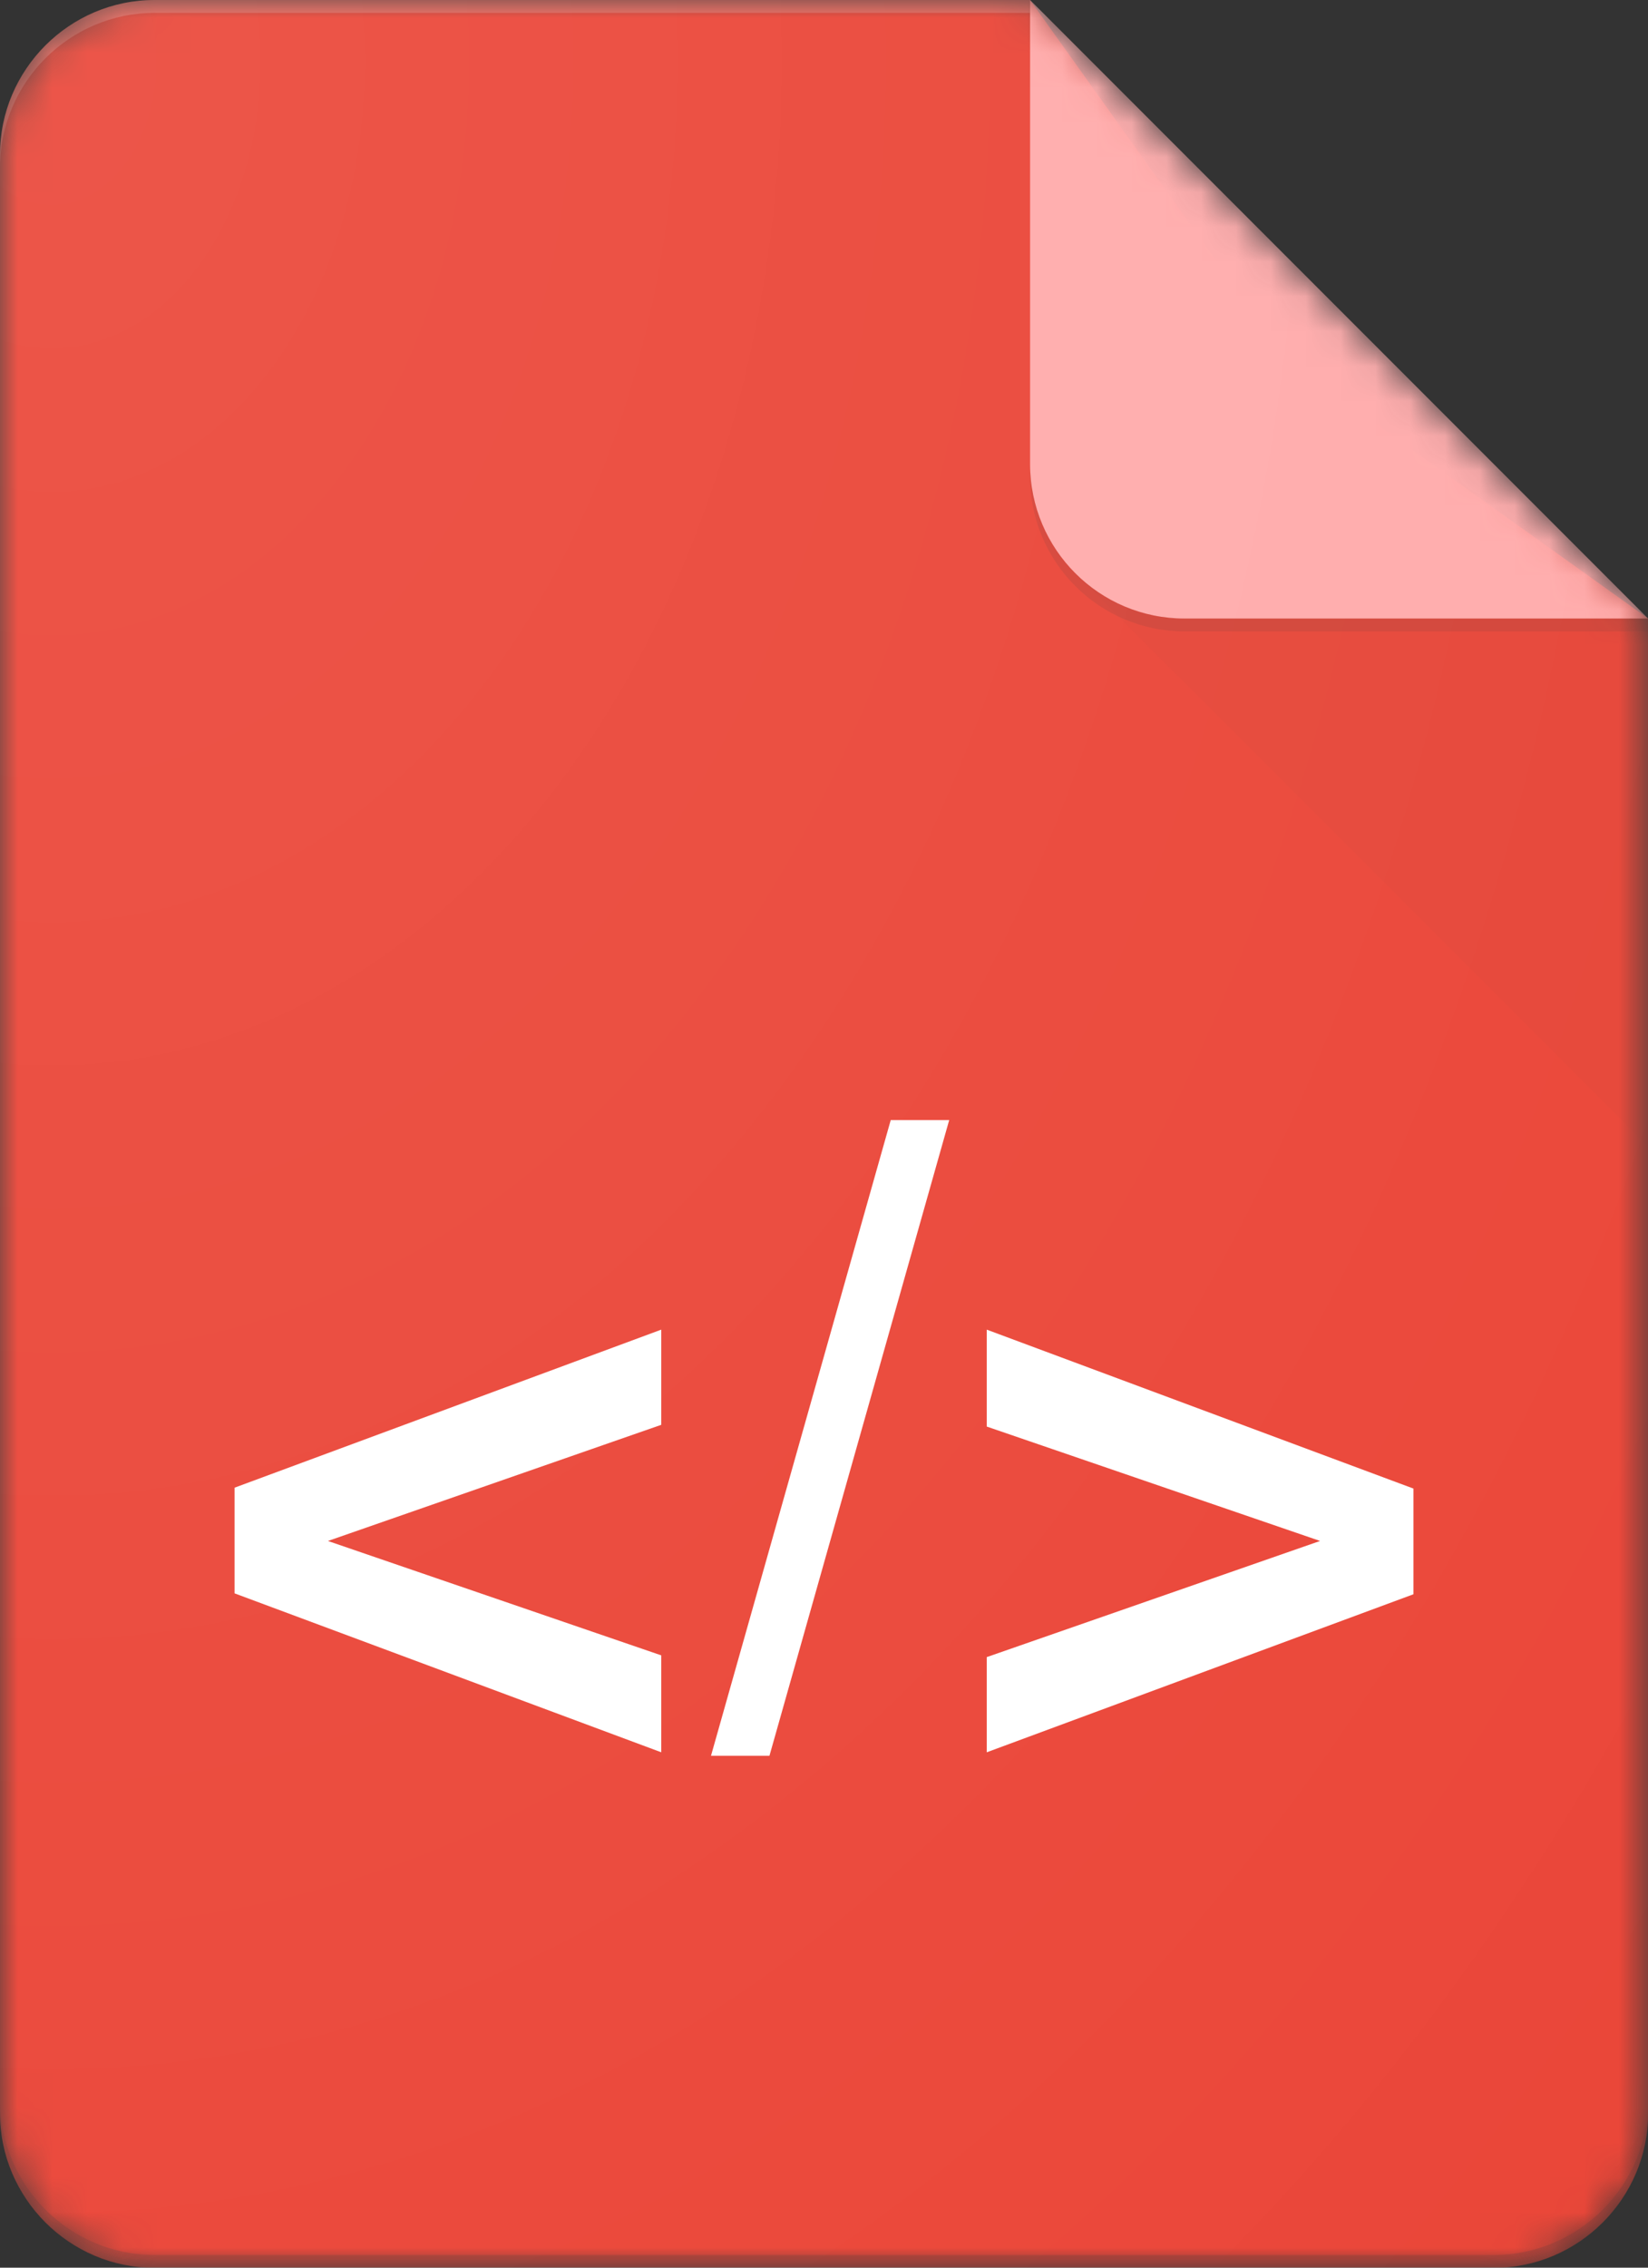
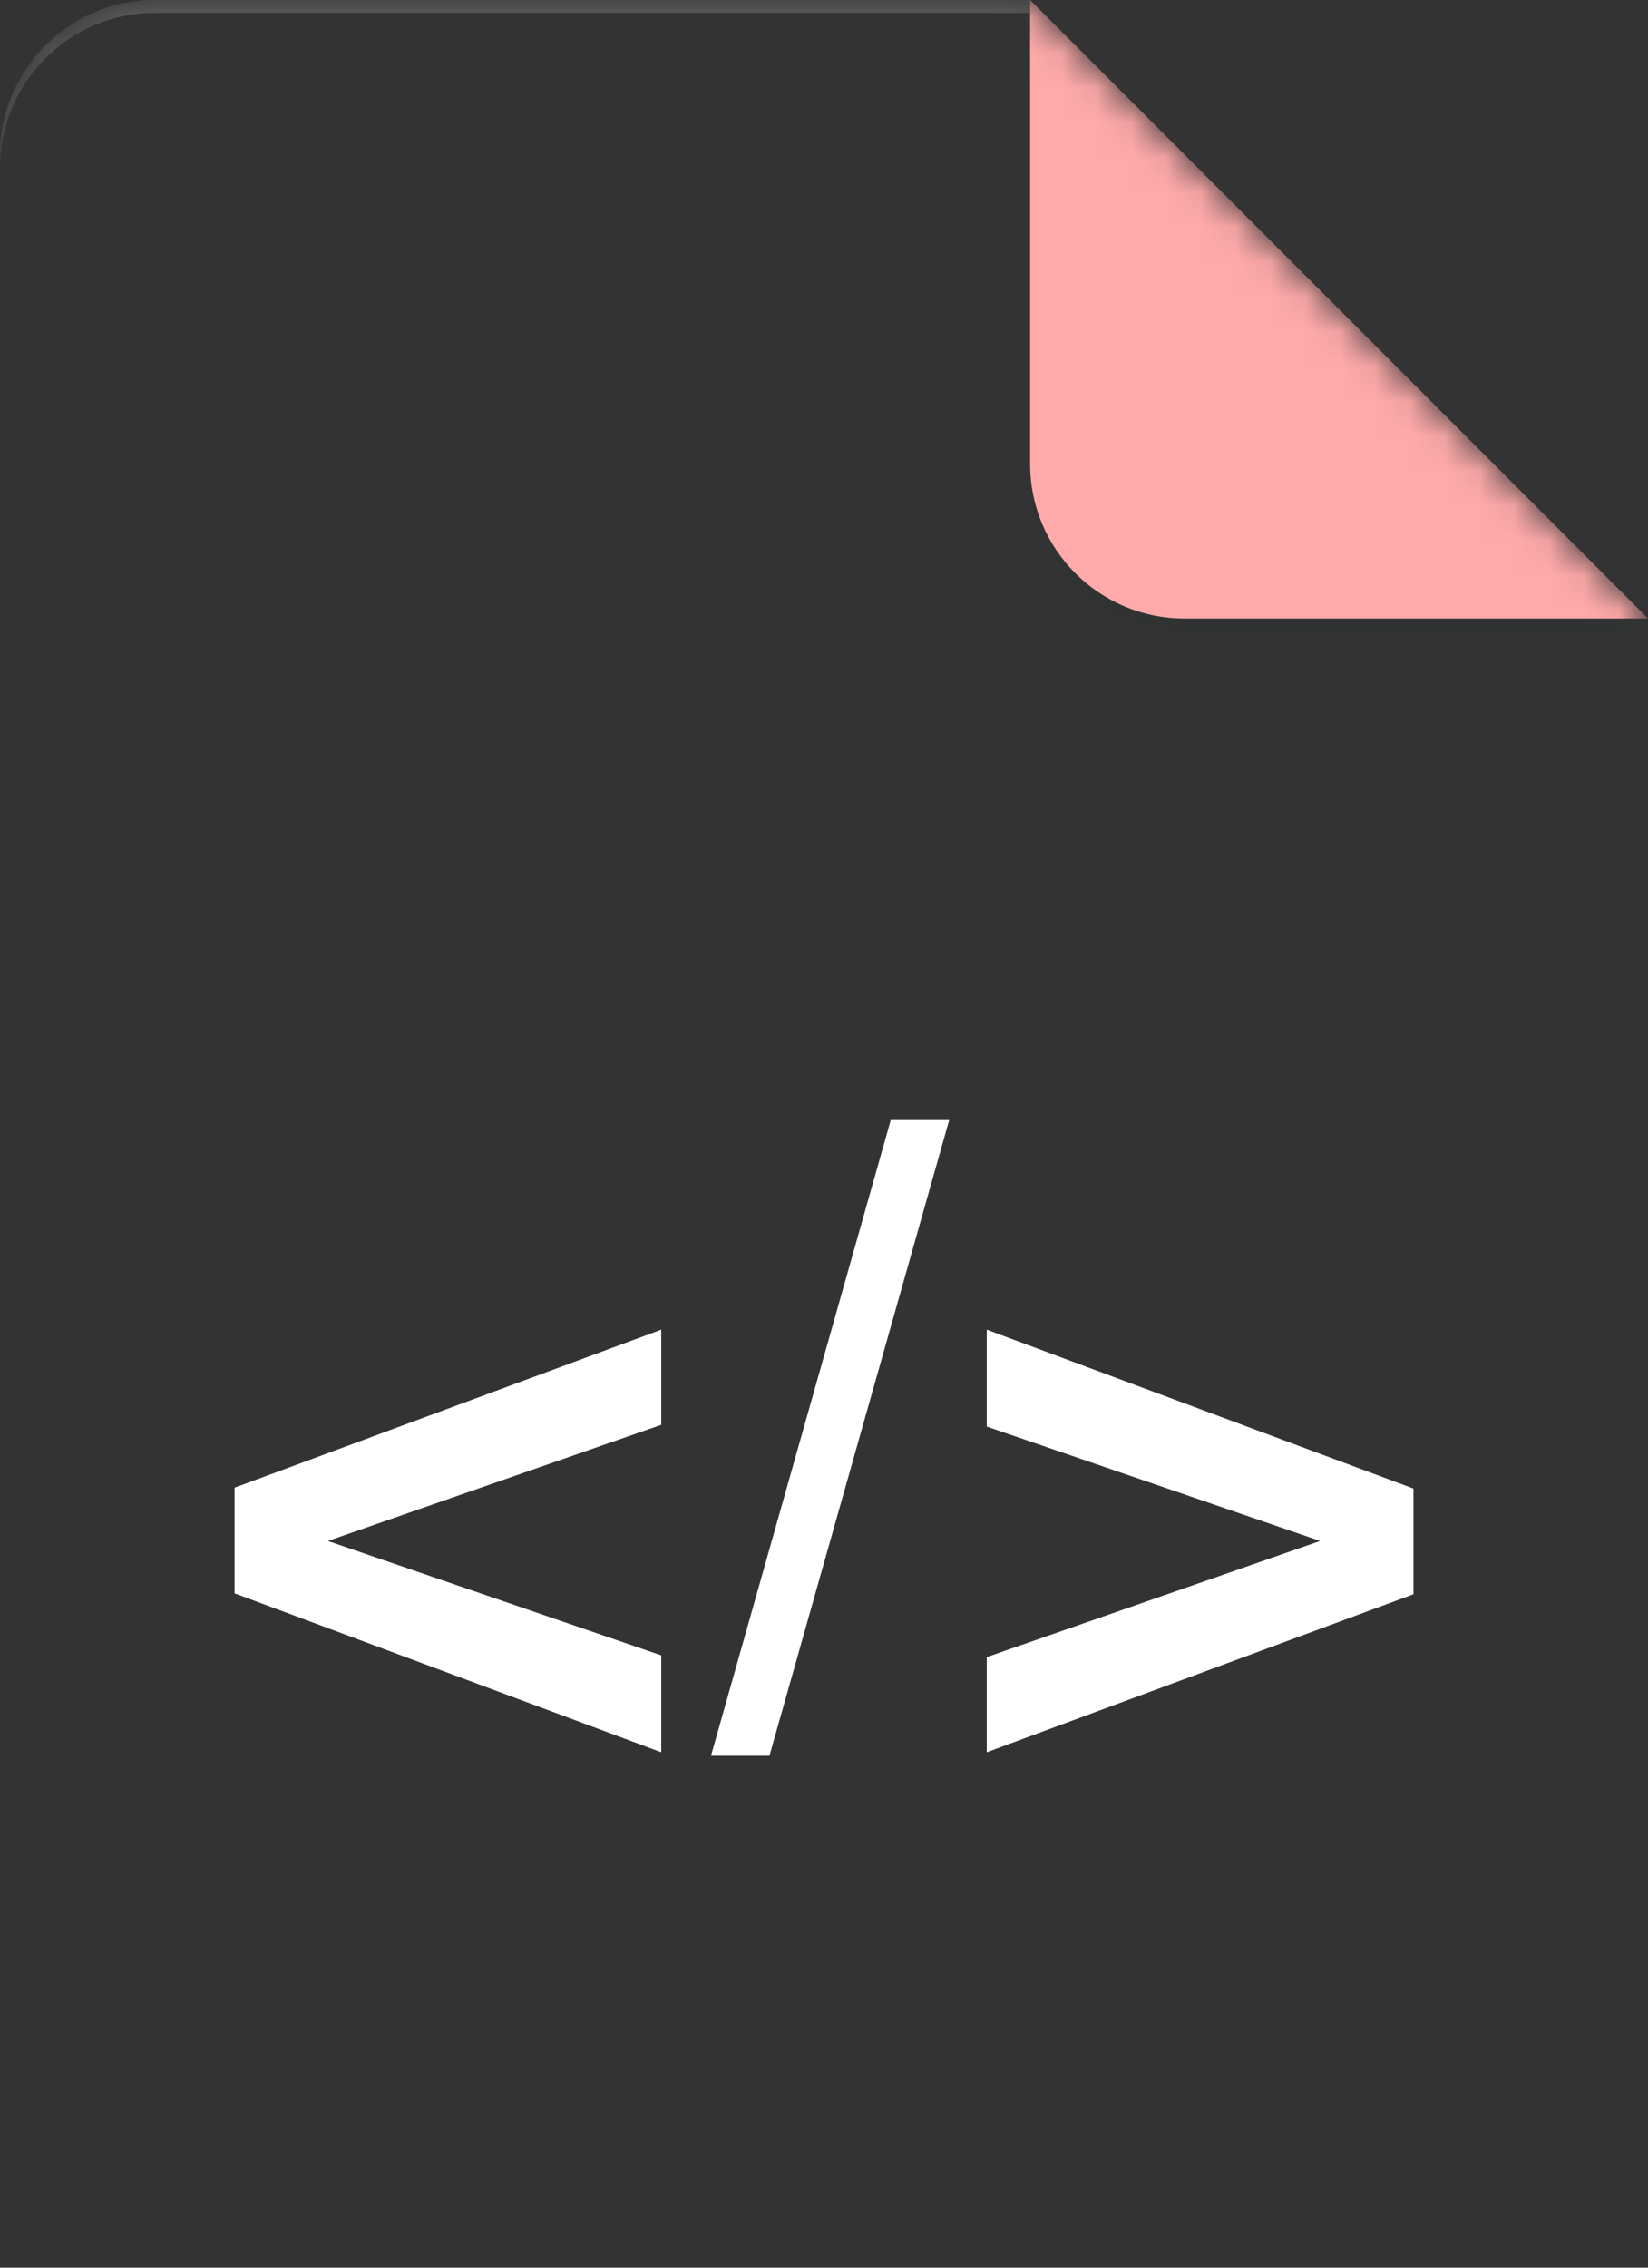
<svg xmlns="http://www.w3.org/2000/svg" xmlns:ns1="http://sodipodi.sourceforge.net/DTD/sodipodi-0.dtd" xmlns:ns2="http://www.inkscape.org/namespaces/inkscape" xmlns:xlink="http://www.w3.org/1999/xlink" viewBox="0 0 70 96.25" version="1.1" id="svg25" ns1:docname="view.svg" ns2:version="1.2.2 (b0a8486541, 2022-12-01)" width="70" height="96.25">
  <rect x="0" y="0" width="70" height="96.25" fill="#333333" stroke="none" />
  <ns1:namedview id="namedview27" pagecolor="#ffffff" bordercolor="#666666" borderopacity="1.0" ns2:showpageshadow="2" ns2:pageopacity="0.0" ns2:pagecheckerboard="0" ns2:deskcolor="#d1d1d1" showgrid="false" ns2:zoom="8.5818185" ns2:cx="34.957626" ns2:cy="48.124998" ns2:window-width="1920" ns2:window-height="1029" ns2:window-x="0" ns2:window-y="27" ns2:window-maximized="1" ns2:current-layer="svg25" />
  <defs id="0">
    <linearGradient id="2">
      <stop id="F" stop-color="#eee" />
      <stop offset="1" id="G" stop-color="#d2d2d2" />
    </linearGradient>
    <linearGradient id="3">
      <stop id="H" />
      <stop offset="1" id="I" stop-opacity="0.536" />
    </linearGradient>
    <linearGradient id="4">
      <stop id="J" />
      <stop offset="1" id="K" stop-color="#ddd" stop-opacity="0" />
    </linearGradient>
    <filter id="5" x="-0.145" width="1.29" y="-0.17" height="1.341">
      <feGaussianBlur stdDeviation="1.819" id="L" />
    </filter>
    <filter id="6" x="-0.07" y="-0.053" width="1.14" height="1.105">
      <feGaussianBlur stdDeviation="2.586" id="M" />
    </filter>
    <radialGradient xlink:href="#2" r="44.42" cy="100.32" cx="81.79" gradientTransform="matrix(1.635,-1.304,1.451,1.82,-239.382,21.516)" gradientUnits="userSpaceOnUse" id="7" />
    <radialGradient xlink:href="#3" r="18.279" cy="22.254" cx="89.51" gradientTransform="matrix(1,0,0,0.975,0,0.439)" gradientUnits="userSpaceOnUse" id="8" />
    <linearGradient xlink:href="#4" y2="25.1" x2="86.82" y1="14.793" x1="98.33" gradientTransform="matrix(0.79,0,0,0.79,-10.969,2.087)" gradientUnits="userSpaceOnUse" id="9" />
    <mask id="mask-2" fill="#ffffff">
-       <path d="M 29.583,0 H 4.438 C 1.997,0 0,1.997 0,4.438 v 56.208 c 0,2.441 1.997,4.438 4.438,4.438 h 38.458 c 2.441,0 4.438,-1.997 4.438,-4.438 V 17.75 Z" id="use25" />
-     </mask>
+       </mask>
    <mask id="mask-4" fill="#ffffff">
      <path d="M 29.583,0 H 4.438 C 1.997,0 0,1.997 0,4.438 v 56.208 c 0,2.441 1.997,4.438 4.438,4.438 h 38.458 c 2.441,0 4.438,-1.997 4.438,-4.438 V 17.75 Z" id="use31" />
    </mask>
    <linearGradient x1="0.5" y1="0.086" x2="0.5" y2="1" id="linearGradient-7" gradientUnits="userSpaceOnUse">
      <stop stop-color="#263238" stop-opacity="0.2" offset="0%" id="stop9" />
      <stop stop-color="#263238" stop-opacity="0.02" offset="100%" id="stop11" />
    </linearGradient>
    <mask id="mask-6" fill="#ffffff">
      <path d="M 29.583,0 H 4.438 C 1.997,0 0,1.997 0,4.438 v 56.208 c 0,2.441 1.997,4.438 4.438,4.438 h 38.458 c 2.441,0 4.438,-1.997 4.438,-4.438 V 17.75 Z" id="use39" />
    </mask>
    <mask id="mask-9" fill="#ffffff">
      <path d="M 29.583,0 H 4.438 C 1.997,0 0,1.997 0,4.438 v 56.208 c 0,2.441 1.997,4.438 4.438,4.438 h 38.458 c 2.441,0 4.438,-1.997 4.438,-4.438 V 17.75 Z" id="use48" />
    </mask>
    <mask id="mask-11" fill="#ffffff">
      <path d="M 29.583,0 H 4.438 C 1.997,0 0,1.997 0,4.438 v 56.208 c 0,2.441 1.997,4.438 4.438,4.438 h 38.458 c 2.441,0 4.438,-1.997 4.438,-4.438 V 17.75 Z" id="use60" />
    </mask>
    <mask id="mask-13" fill="#ffffff">
-       <path d="M 29.583,0 H 4.438 C 1.997,0 0,1.997 0,4.438 v 56.208 c 0,2.441 1.997,4.438 4.438,4.438 h 38.458 c 2.441,0 4.438,-1.997 4.438,-4.438 V 17.75 Z" id="use69" />
-     </mask>
+       </mask>
    <mask id="mask-15" fill="#ffffff">
      <path d="M 29.583,0 H 4.438 C 1.997,0 0,1.997 0,4.438 v 56.208 c 0,2.441 1.997,4.438 4.438,4.438 h 38.458 c 2.441,0 4.438,-1.997 4.438,-4.438 V 17.75 Z" id="use78" />
    </mask>
    <radialGradient cx="1.758" cy="1.508" fx="1.758" fy="1.508" r="89.498" gradientTransform="scale(0.853,1.173)" id="radialGradient-16" gradientUnits="userSpaceOnUse">
      <stop stop-color="#FFFFFF" stop-opacity="0.1" offset="0%" id="stop18" />
      <stop stop-color="#FFFFFF" stop-opacity="0" offset="100%" id="stop20" />
    </radialGradient>
    <linearGradient ns2:collect="always" xlink:href="#linearGradient-7" id="linearGradient1930" gradientUnits="userSpaceOnUse" x1="0.5" y1="0.086" x2="0.5" y2="1" />
    <radialGradient ns2:collect="always" xlink:href="#radialGradient-16" id="radialGradient1932" gradientUnits="userSpaceOnUse" gradientTransform="scale(1.261,1.734)" cx="1.758" cy="1.508" fx="1.758" fy="1.508" r="89.498" />
  </defs>
  <g id="g4040">
    <g id="g1850" transform="matrix(1.479,0,0,1.479,7.2194139e-7,3.4140464e-6)" style="fill:#ea4335;fill-opacity:1;fill-rule:evenodd;stroke:none;stroke-width:1">
      <mask id="mask1844" fill="#ffffff">
-         <path d="M 29.583,0 H 4.438 C 1.997,0 0,1.997 0,4.438 v 56.208 c 0,2.441 1.997,4.438 4.438,4.438 h 38.458 c 2.441,0 4.438,-1.997 4.438,-4.438 V 17.75 Z" id="path1842" />
-       </mask>
+         </mask>
      <g id="g1846" style="fill:#ea4335;fill-opacity:1" />
      <path d="M 29.583,0 H 4.438 C 1.997,0 0,1.997 0,4.438 v 56.208 c 0,2.441 1.997,4.438 4.438,4.438 h 38.458 c 2.441,0 4.438,-1.997 4.438,-4.438 V 17.75 L 36.979,10.354 Z" id="path1848" fill="#0f9d58" fill-rule="nonzero" mask="url(#mask-2)" style="fill:#ea4335;fill-opacity:1" />
    </g>
    <g id="g1870" transform="matrix(1.479,0,0,1.479,7.2194139e-7,3.4140464e-6)" style="fill:none;fill-rule:evenodd;stroke:none;stroke-width:1">
      <mask id="mask1864" fill="#ffffff">
-         <path d="M 29.583,0 H 4.438 C 1.997,0 0,1.997 0,4.438 v 56.208 c 0,2.441 1.997,4.438 4.438,4.438 h 38.458 c 2.441,0 4.438,-1.997 4.438,-4.438 V 17.75 Z" id="path1862" />
-       </mask>
+         </mask>
      <g id="g1866" />
      <polygon id="polygon1868" fill="url(#linearGradient-7)" fill-rule="nonzero" mask="url(#mask-6)" points="47.333,32.9 47.333,17.75 30.881,16.452 " style="fill:url(#linearGradient1930)" />
    </g>
    <g id="g1884" transform="matrix(1.479,0,0,1.479,7.2194139e-7,3.4140464e-6)" style="fill:#ffaaaa;fill-rule:evenodd;stroke:none;stroke-width:1">
      <mask id="mask1874" fill="#ffffff">
        <path d="M 29.583,0 H 4.438 C 1.997,0 0,1.997 0,4.438 v 56.208 c 0,2.441 1.997,4.438 4.438,4.438 h 38.458 c 2.441,0 4.438,-1.997 4.438,-4.438 V 17.75 Z" id="path1872" />
      </mask>
      <g id="g1876" style="fill:#ffaaaa" />
      <g id="g1882" mask="url(#mask-9)" style="fill:#ffaaaa">
        <g transform="translate(26.625,-2.958)" id="g1880" style="fill:#ffaaaa">
          <path d="M 2.958,2.958 V 16.271 c 0,2.452 1.986,4.438 4.438,4.438 H 20.708 Z" id="path1878" fill="#87ceac" fill-rule="nonzero" style="fill:#ffaaaa" />
        </g>
      </g>
    </g>
    <g id="g1894" transform="matrix(1.479,0,0,1.479,7.2194139e-7,3.4140464e-6)" style="fill:none;fill-rule:evenodd;stroke:none;stroke-width:1">
      <mask id="mask1888" fill="#ffffff">
-         <path d="M 29.583,0 H 4.438 C 1.997,0 0,1.997 0,4.438 v 56.208 c 0,2.441 1.997,4.438 4.438,4.438 h 38.458 c 2.441,0 4.438,-1.997 4.438,-4.438 V 17.75 Z" id="path1886" />
+         <path d="M 29.583,0 H 4.438 C 1.997,0 0,1.997 0,4.438 v 56.208 c 0,2.441 1.997,4.438 4.438,4.438 c 2.441,0 4.438,-1.997 4.438,-4.438 V 17.75 Z" id="path1886" />
      </mask>
      <g id="g1890" />
      <path d="M 4.438,0 C 1.997,0 0,1.997 0,4.438 V 4.807 C 0,2.367 1.997,0.37 4.438,0.37 H 29.583 V 0 Z" id="path1892" fill-opacity="0.2" fill="#ffffff" fill-rule="nonzero" mask="url(#mask-11)" />
    </g>
    <g id="g1904" transform="matrix(1.479,0,0,1.479,7.2194139e-7,3.4140464e-6)" style="fill:none;fill-rule:evenodd;stroke:none;stroke-width:1">
      <mask id="mask1898" fill="#ffffff">
        <path d="M 29.583,0 H 4.438 C 1.997,0 0,1.997 0,4.438 v 56.208 c 0,2.441 1.997,4.438 4.438,4.438 h 38.458 c 2.441,0 4.438,-1.997 4.438,-4.438 V 17.75 Z" id="path1896" />
      </mask>
      <g id="g1900" />
      <path d="M 42.896,64.714 H 4.438 C 1.997,64.714 0,62.717 0,60.276 v 0.37 c 0,2.441 1.997,4.438 4.438,4.438 h 38.458 c 2.441,0 4.438,-1.997 4.438,-4.438 v -0.37 c 0,2.441 -1.997,4.438 -4.438,4.438 z" id="path1902" fill-opacity="0.2" fill="#263238" fill-rule="nonzero" mask="url(#mask-13)" />
    </g>
    <g id="g1914" transform="matrix(1.479,0,0,1.479,7.2194139e-7,3.4140464e-6)" style="fill:none;fill-rule:evenodd;stroke:none;stroke-width:1">
      <mask id="mask1908" fill="#ffffff">
        <path d="M 29.583,0 H 4.438 C 1.997,0 0,1.997 0,4.438 v 56.208 c 0,2.441 1.997,4.438 4.438,4.438 h 38.458 c 2.441,0 4.438,-1.997 4.438,-4.438 V 17.75 Z" id="path1906" />
      </mask>
      <g id="g1910" />
      <path d="m 34.021,17.75 c -2.452,0 -4.438,-1.986 -4.438,-4.438 v 0.37 c 0,2.452 1.986,4.438 4.438,4.438 h 13.312 V 17.75 Z" id="path1912" fill-opacity="0.1" fill="#263238" fill-rule="nonzero" mask="url(#mask-15)" />
    </g>
-     <path d="M 43.75,6.3006756e-7 H 6.563 C 2.953,6.3006756e-7 7.2194139e-7,2.953 7.2194139e-7,6.563 V 89.687 c 0,3.609 2.953,6.562 6.562,6.562 H 63.437 c 3.609,0 6.563,-2.953 6.563,-6.562 V 26.25 Z" id="path1918" fill="url(#radialGradient-16)" fill-rule="nonzero" style="fill:url(#radialGradient1932);stroke:none;stroke-width:1.479" />
    <g aria-label="&lt;/&gt;" id="text1053-3" style="font-weight:bold;font-size:37.065px;line-height:1.25;font-family:FreeSans;-inkscape-font-specification:'FreeSans, Bold';fill:#ffffff;stroke-width:1.158">
      <path d="m 28.087,56.436 v 4.04 l -14.159,4.93 14.159,4.855 v 4.114 L 9.963,67.629 v -4.485 z" id="path3996" />
      <path d="m 37.835,47.54 h 2.483 l -7.635,26.983 h -2.483 z" id="path3998" />
      <path d="m 41.913,74.375 v -4.04 l 14.159,-4.93 -14.159,-4.855 v -4.114 l 18.125,6.746 v 4.485 z" id="path4000" />
    </g>
  </g>
</svg>